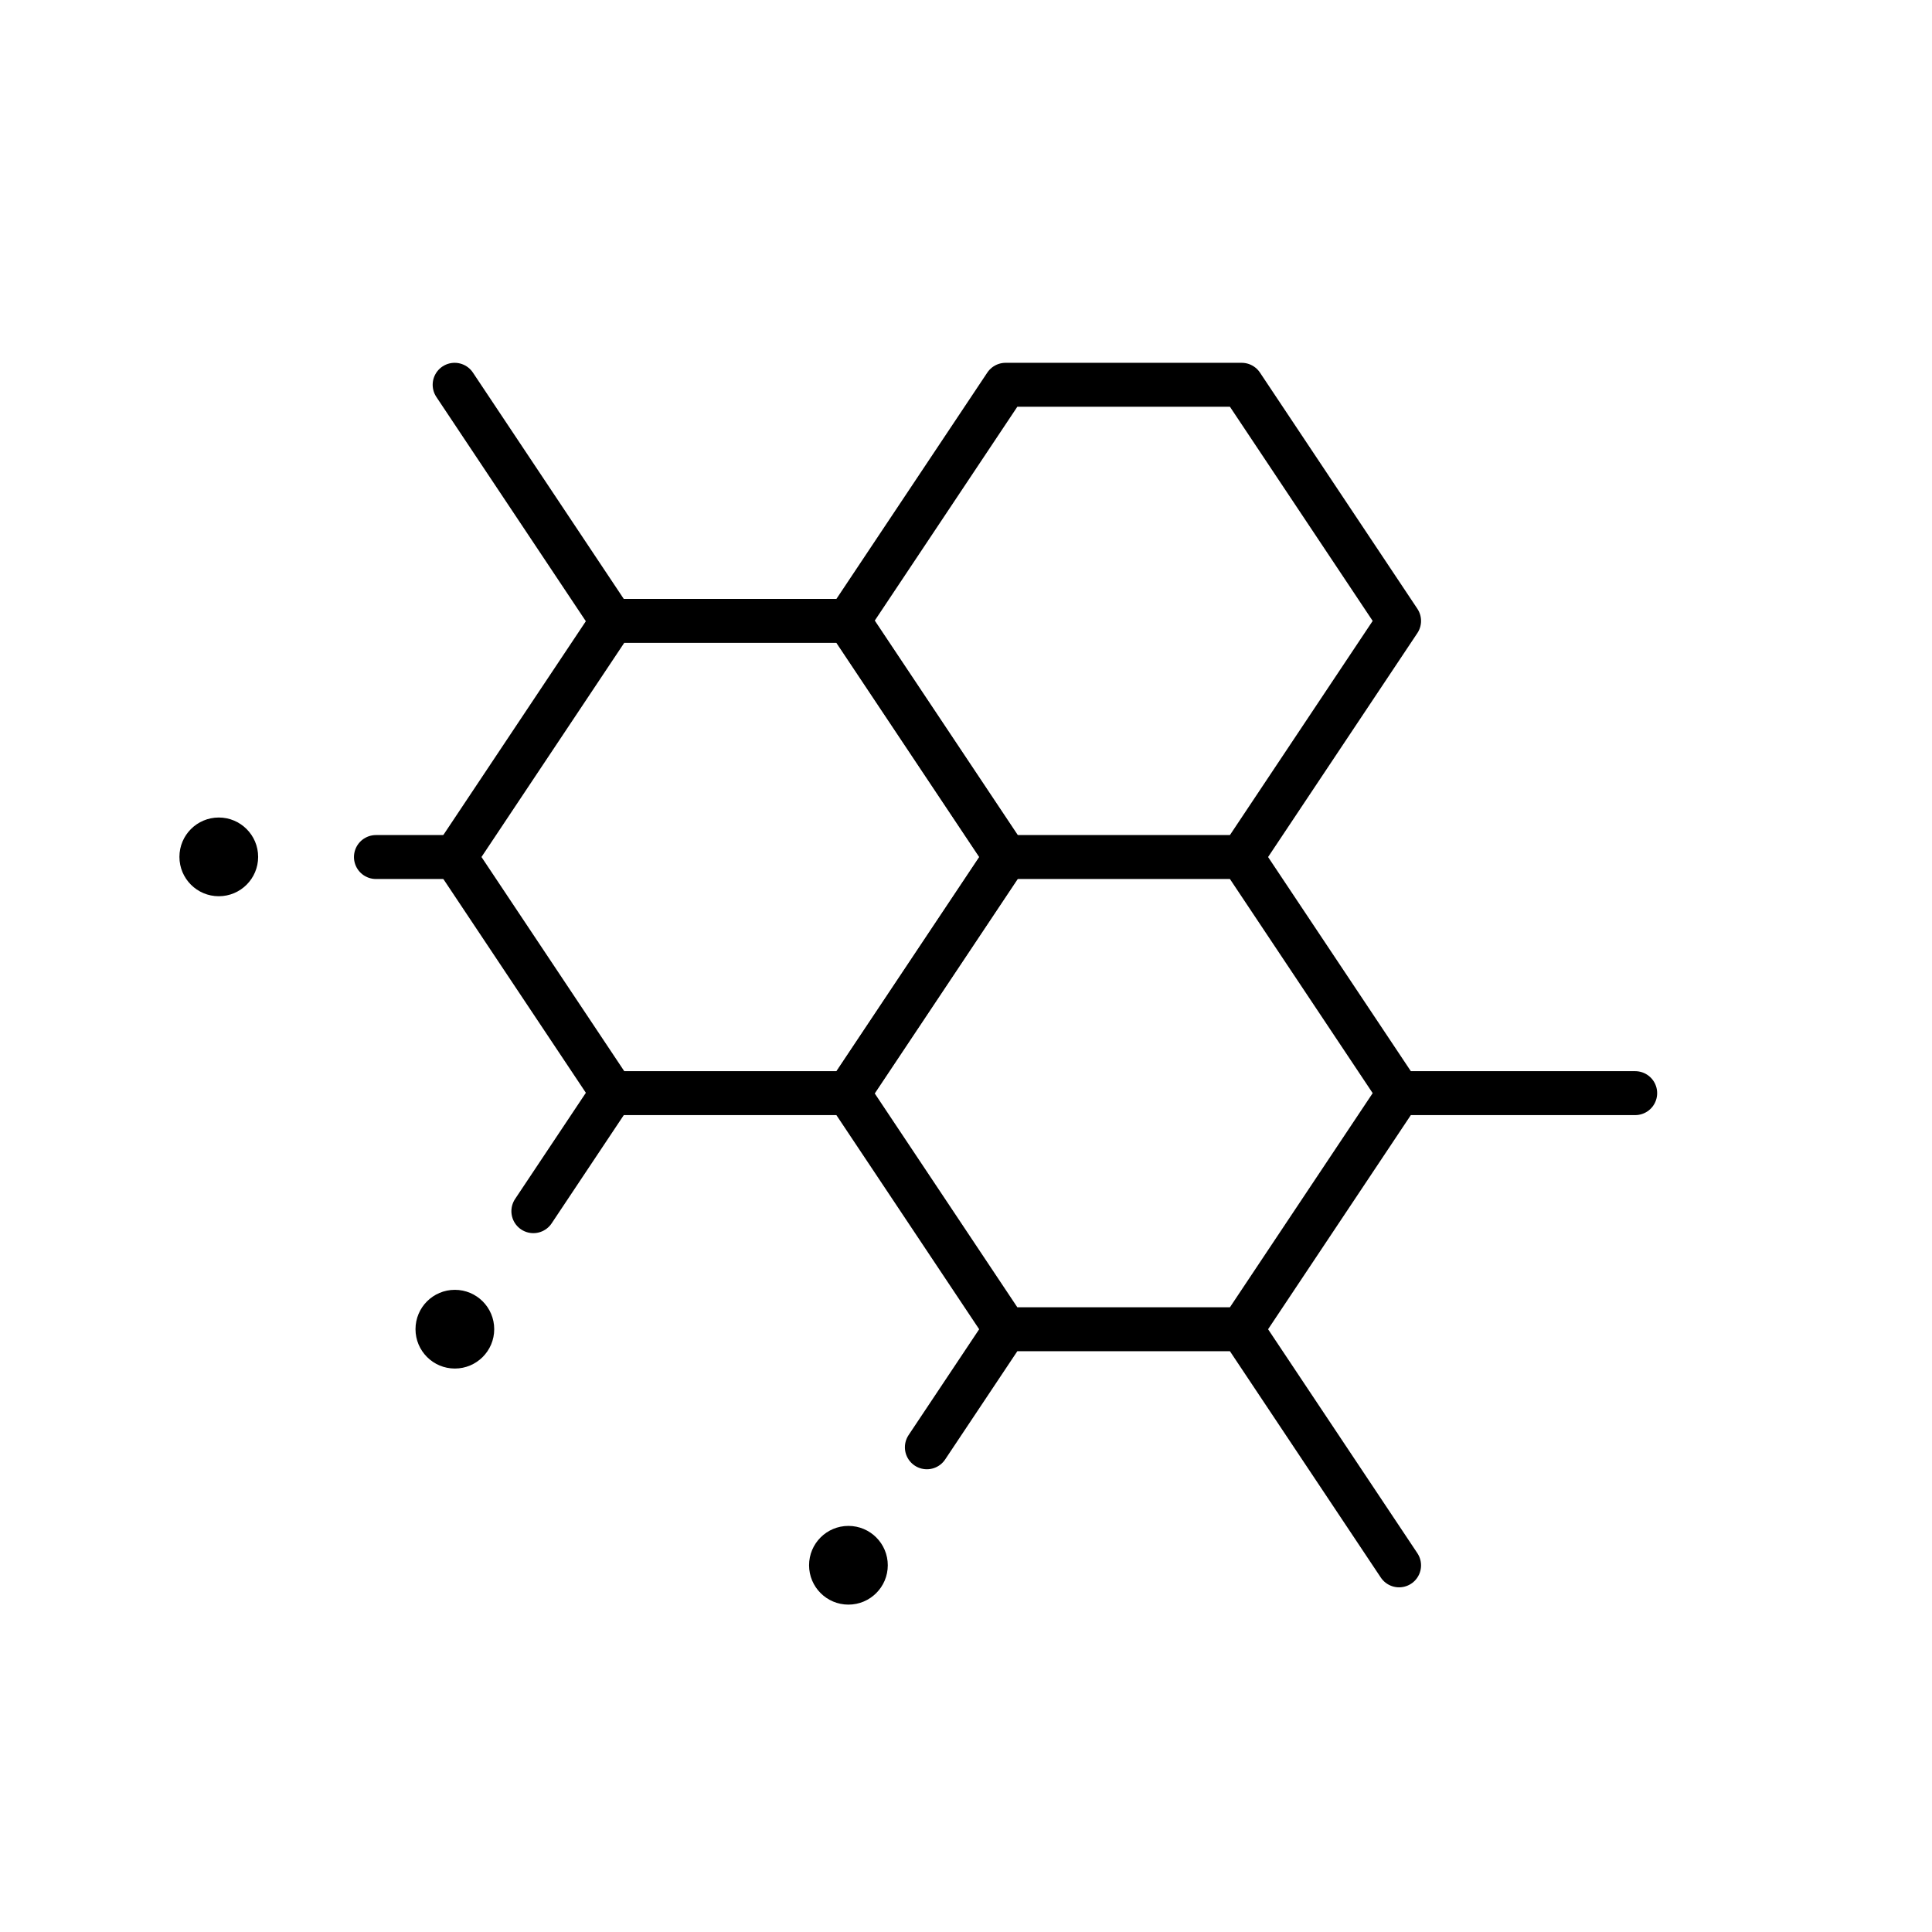
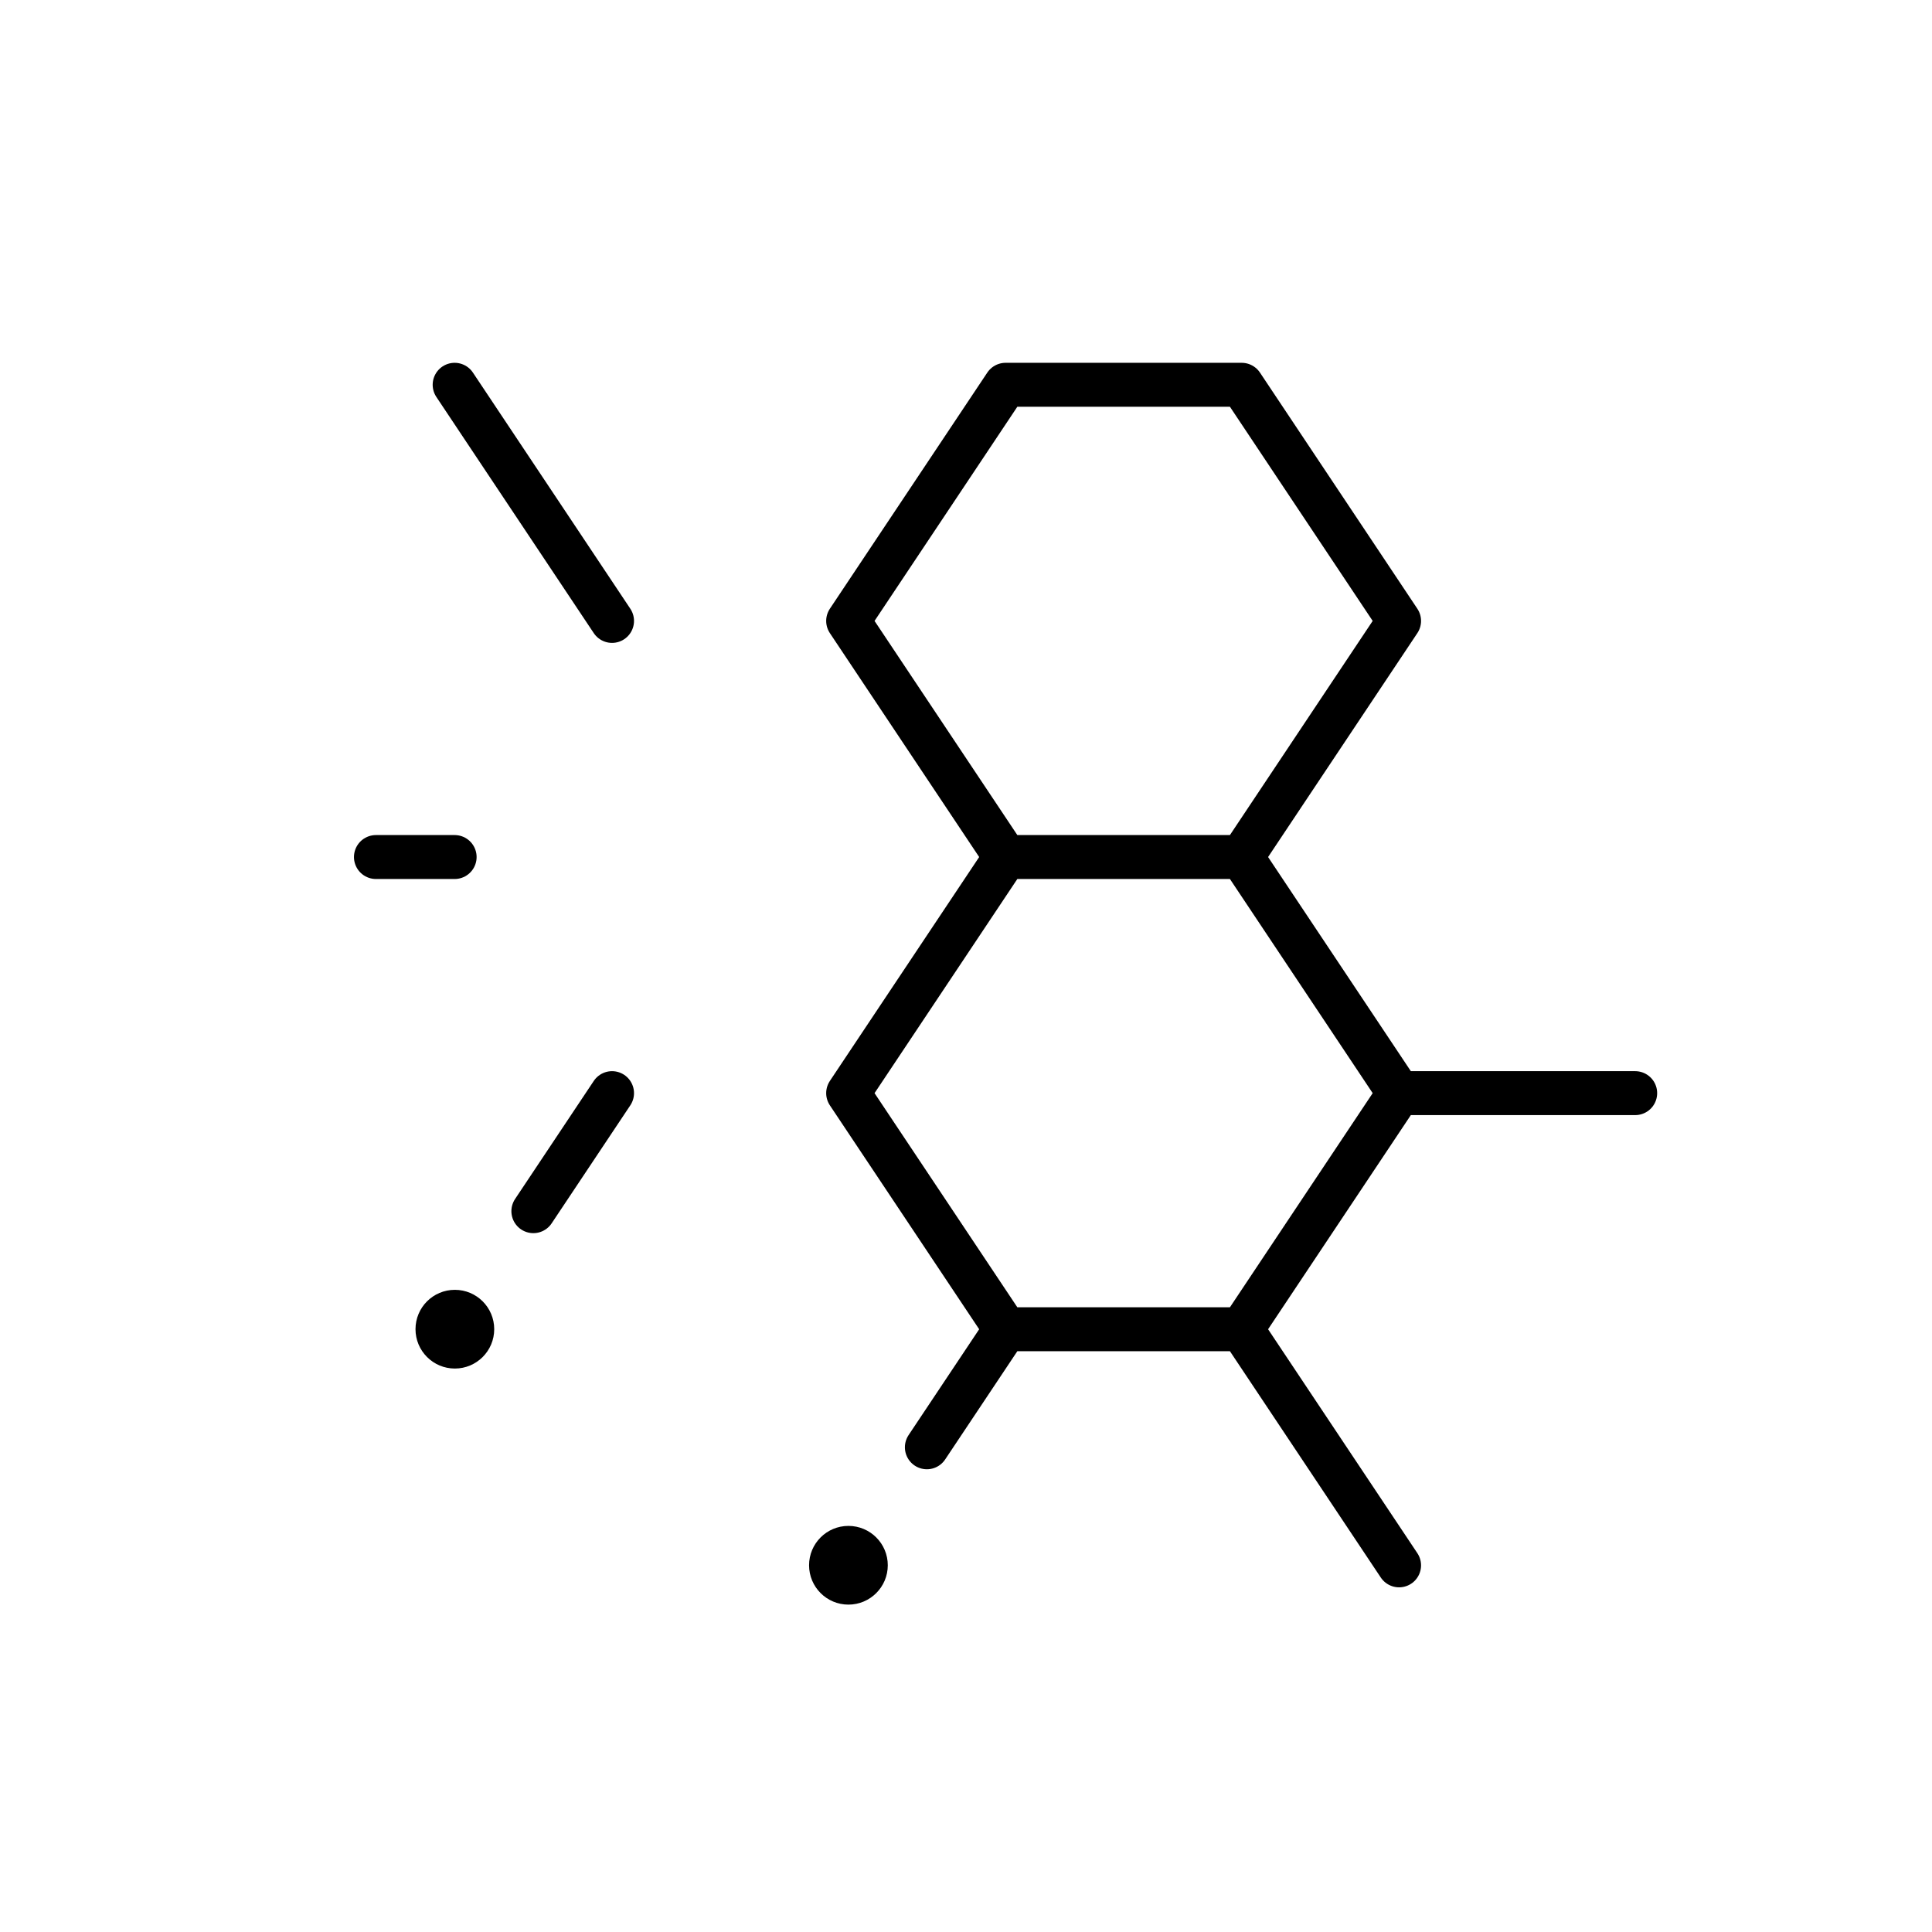
<svg xmlns="http://www.w3.org/2000/svg" width="62" height="62" viewBox="0 0 62 62" fill="none">
-   <path d="M27.232 19.925L32.284 27.502L27.232 35.079H19.655L14.604 27.502L19.655 19.925H27.232Z" stroke="black" stroke-width="1.41" stroke-linecap="round" stroke-linejoin="round" />
  <path d="M39.847 27.503L44.898 19.926L39.847 12.348H32.27L27.218 19.926L32.27 27.503M39.847 27.503H32.27M39.847 27.503L44.898 35.08M32.27 27.503L27.218 35.08L32.27 42.657M39.847 42.657L44.898 50.234M39.847 42.657L44.898 35.08M39.847 42.657H32.27M14.59 12.348L19.641 19.926M32.27 42.657L29.744 46.445M19.641 35.08L17.116 38.868M14.59 27.503H12.064M44.898 35.08H52.475" stroke="black" stroke-width="1.41" stroke-linecap="round" stroke-linejoin="round" />
  <path d="M27.227 51.494C27.924 51.494 28.49 50.928 28.49 50.231C28.49 49.533 27.924 48.968 27.227 48.968C26.529 48.968 25.964 49.533 25.964 50.231C25.964 50.928 26.529 51.494 27.227 51.494Z" fill="black" />
  <path d="M14.597 43.918C15.294 43.918 15.86 43.352 15.86 42.655C15.86 41.957 15.294 41.392 14.597 41.392C13.899 41.392 13.334 41.957 13.334 42.655C13.334 43.352 13.899 43.918 14.597 43.918Z" fill="black" />
-   <path d="M7.021 28.761C7.718 28.761 8.284 28.196 8.284 27.498C8.284 26.801 7.718 26.235 7.021 26.235C6.323 26.235 5.758 26.801 5.758 27.498C5.758 28.196 6.323 28.761 7.021 28.761Z" fill="black" />
</svg>